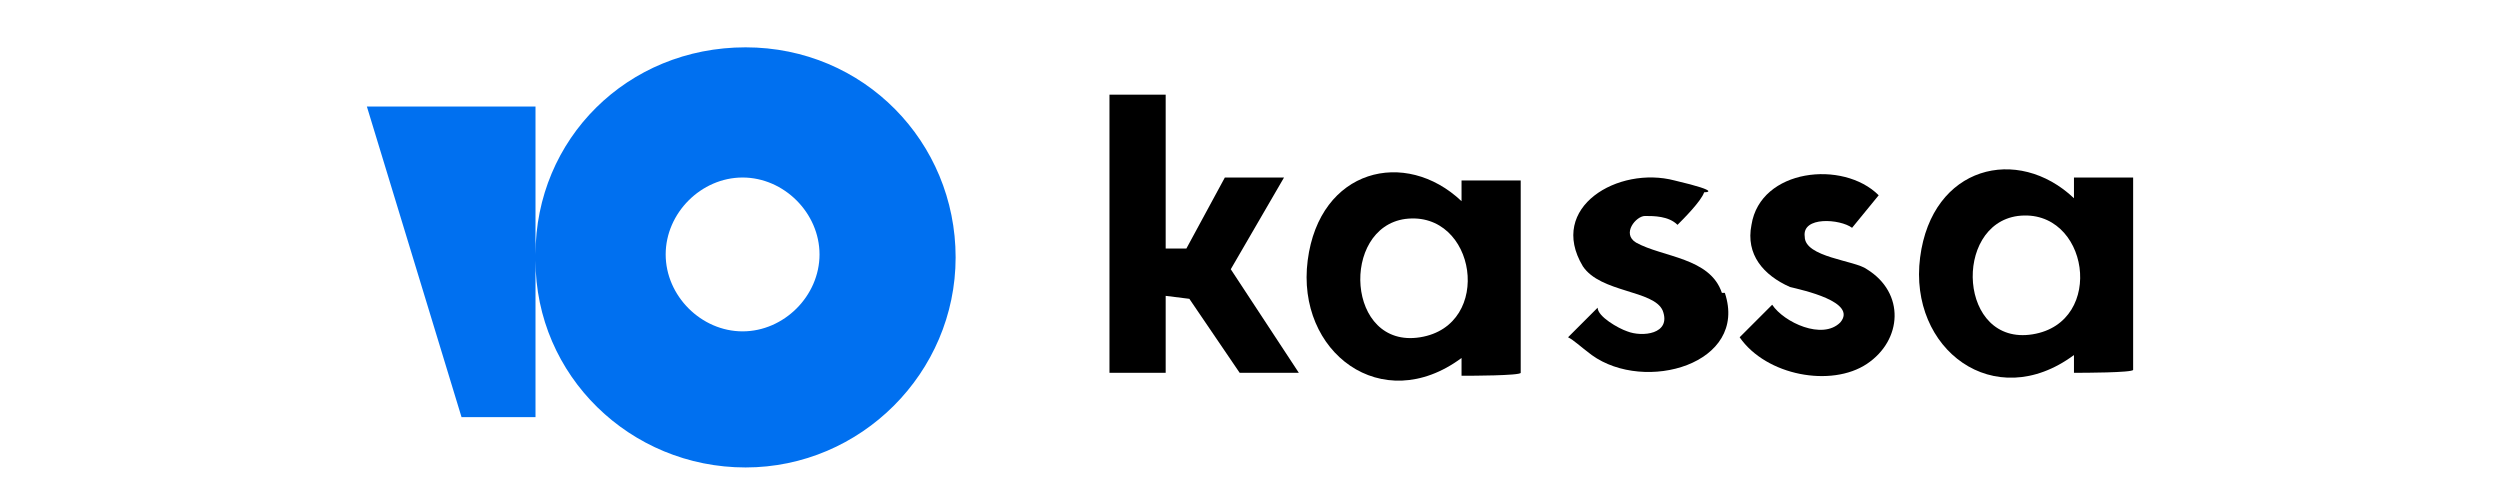
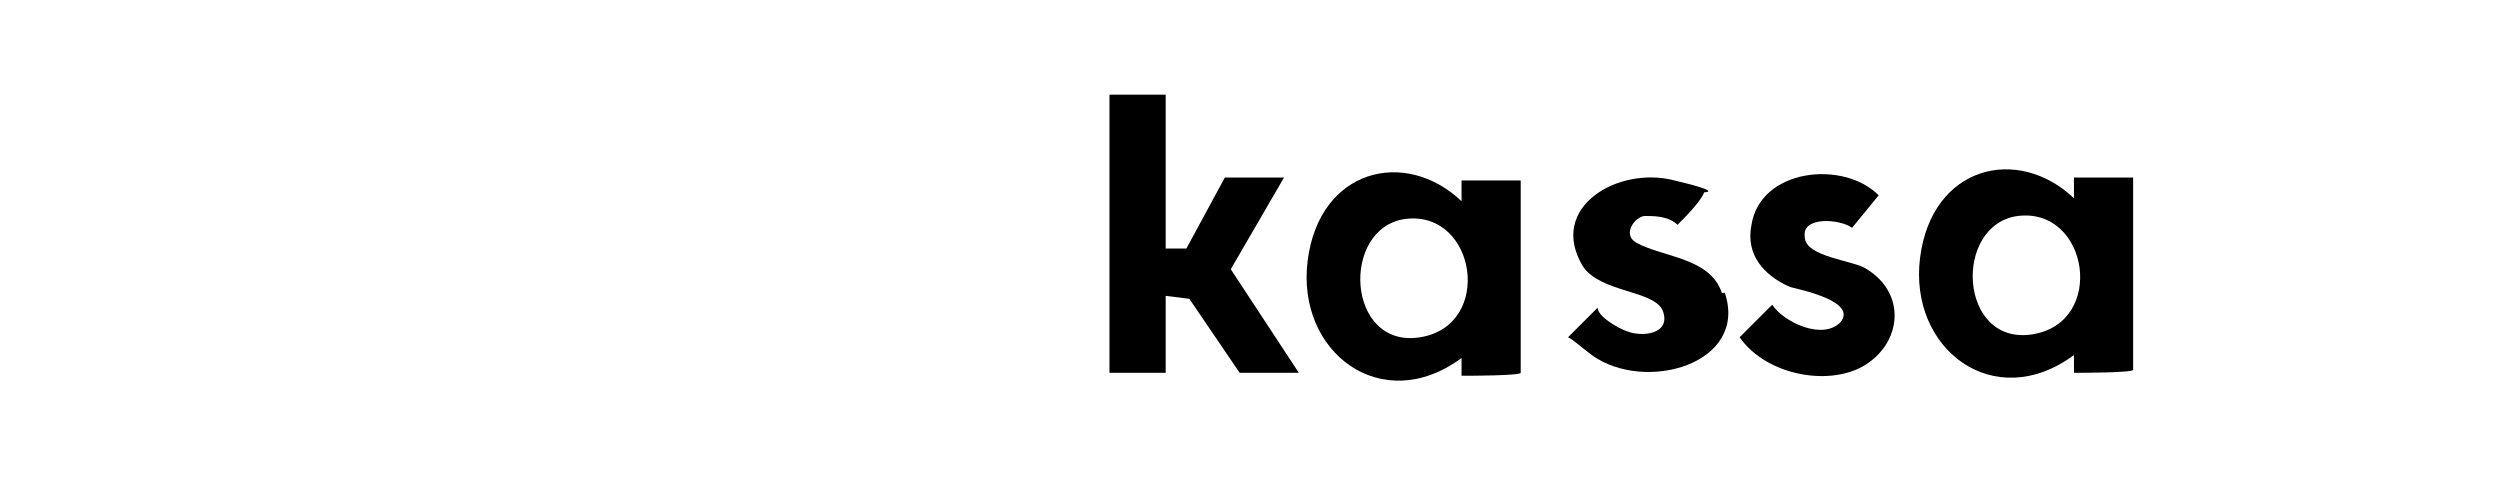
<svg xmlns="http://www.w3.org/2000/svg" id="_Слой_1" data-name=" Слой 1" width="84.5" height="16.4" viewBox="0 0 84.5 16.4">
  <defs>
    <style>
      .st0 {
        fill: #0070f0;
        fill-rule: evenodd;
      }
    </style>
  </defs>
  <g id="rvEhp1">
-     <path class="st0" d="M18.1,8.6c0-3.9,3.1-7,7.1-7s7.1,3.2,7.1,7.1-3.2,7.1-7.1,7.1-7.1-3.1-7.1-7v5.3h-2.5l-3.2-10.5h5.7v5ZM22.5,8.6c0,1.4,1.2,2.6,2.6,2.6s2.6-1.2,2.6-2.6-1.2-2.6-2.6-2.6-2.6,1.2-2.6,2.6Z" />
-   </g>
+     </g>
  <g id="zRIcGp">
    <g>
      <path d="M70.1,12.6v-.6c-2.7,2-5.6-.2-5.2-3.3s3.3-3.8,5.2-2v-.7h2v6.5h0c0,.1-1.8.1-1.8.1h-.2ZM68.2,7.3c-2.2.3-2,4.4.5,4s1.9-4.3-.5-4Z" />
      <polygon points="39.4 3.2 39.4 8.4 40.1 8.4 41.4 6 43.4 6 41.6 9.1 43.9 12.6 41.9 12.6 40.2 10.1 39.4 10 39.4 12.6 37.5 12.6 37.5 3.2 39.4 3.2" />
      <path d="M62.2,10.9c.6-.7-1.3-1.1-1.7-1.2-.9-.4-1.5-1.1-1.3-2.1.3-1.9,3.1-2.2,4.3-1l-.9,1.1h0c-.4-.3-1.7-.4-1.6.3,0,.7,1.7.8,2.1,1.1,1.3.8,1.2,2.4,0,3.2s-3.4.4-4.3-.9l1.1-1.1c.4.6,1.7,1.2,2.3.6h0Z" />
      <path d="M58.2,9.9c-.4-1.2-2-1.2-2.9-1.7-.5-.3,0-.9.3-.9s.8,0,1.1.3c.2-.2.8-.8.9-1.1,0,0,.7,0-1-.4-1.9-.5-4.3.9-3.1,2.9.6.9,2.4.8,2.7,1.5.3.8-.7.9-1.2.7-.3-.1-1-.5-1-.8l-1,1h0c.2.1.4.3.8.6,1.8,1.3,5.3.3,4.5-2.1h0Z" />
      <path d="M49.4,12.7v-.6c-2.7,2-5.6-.2-5.2-3.3.4-3.1,3.3-3.8,5.2-2v-.7h2v6.5h0c0,.1-1.8.1-1.8.1h-.2ZM47.5,7.4c-2.2.3-2,4.4.5,4s1.9-4.3-.5-4Z" />
    </g>
  </g>
</svg>